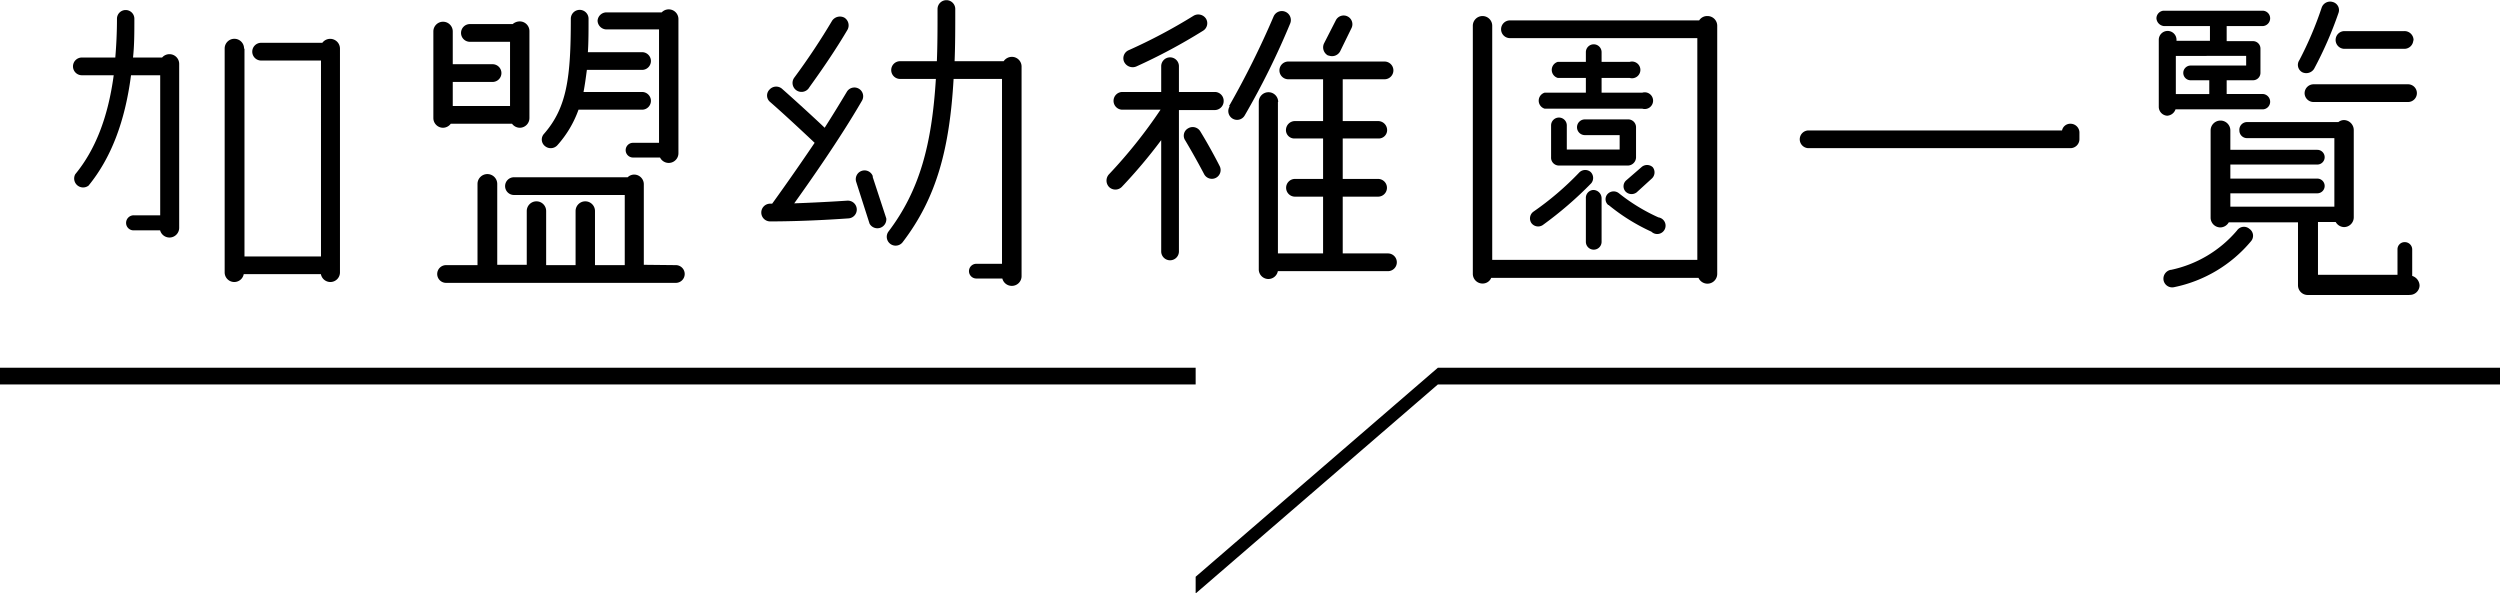
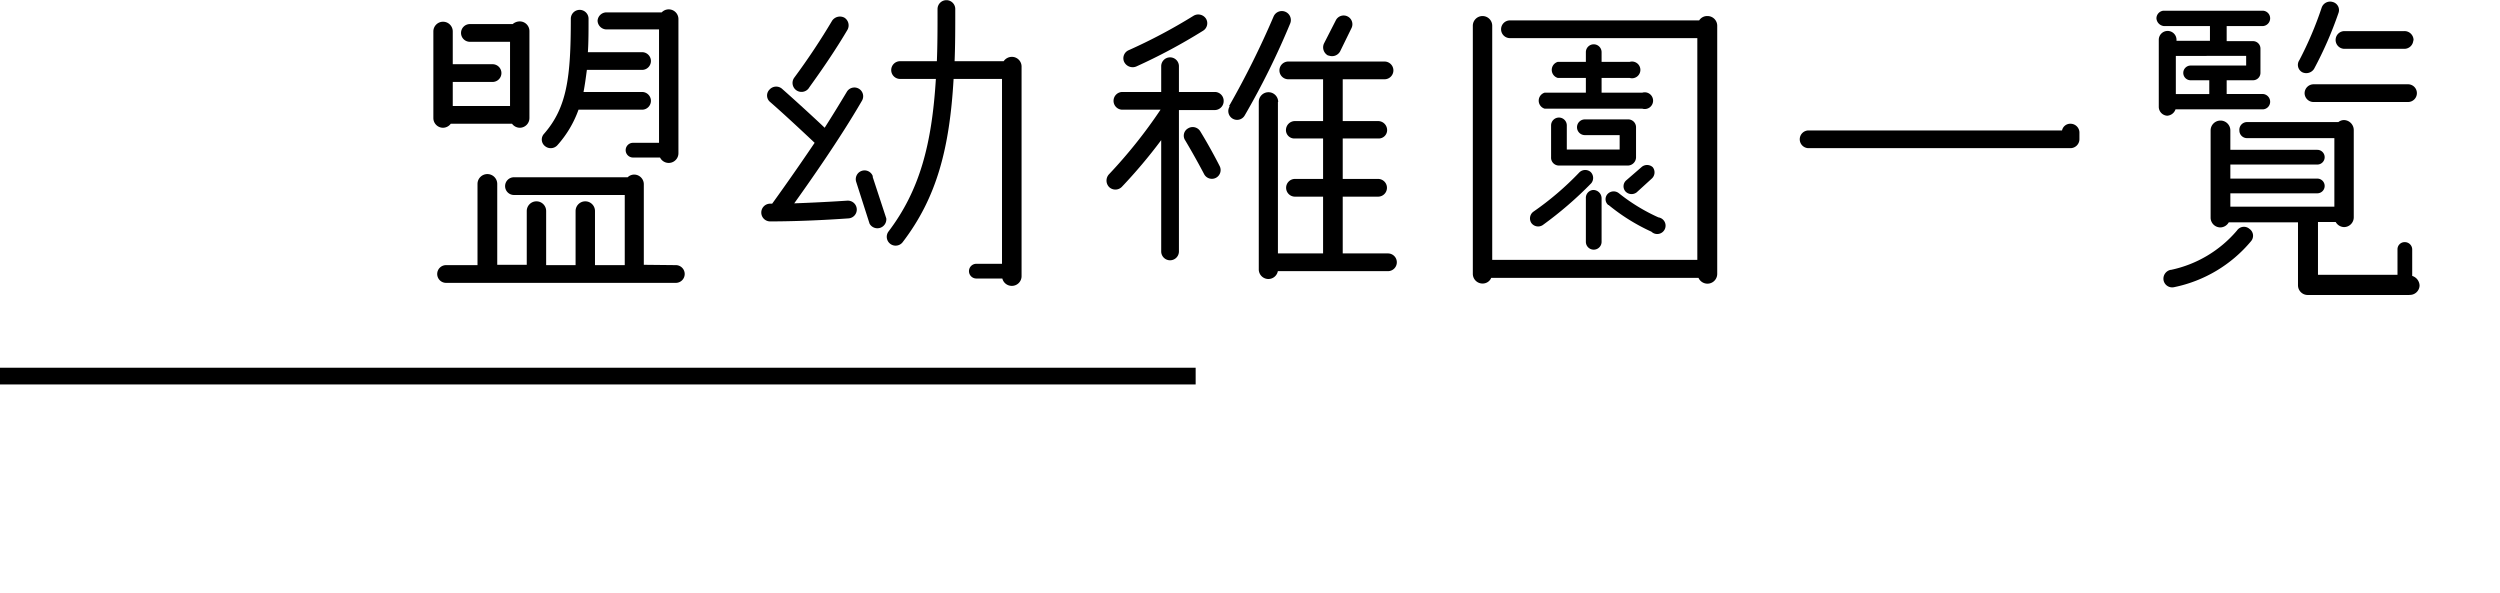
<svg xmlns="http://www.w3.org/2000/svg" width="299" height="70.98" viewBox="0 0 299 70.98">
  <defs>
    <style>.cls-1{isolation:isolate;}</style>
  </defs>
  <title>アセット 5</title>
  <g id="レイヤー_2" data-name="レイヤー 2">
    <g id="アートボード_1" data-name="アートボード 1" class="cls-1">
      <g id="加盟幼稚園一覧ロゴ">
        <g id="加盟幼稚園一覧">
-           <path d="M9,20.84c2.4-2.92,3.92-6.8,4.6-11.84H9.79a1.06,1.06,0,1,1,0-2.12h4c.12-1.44.2-3,.2-4.64a1,1,0,1,1,2.08,0c0,1.64,0,3.16-.16,4.64h3.48a1.15,1.15,0,0,1,.88-.4,1.16,1.16,0,0,1,1.16,1.16v19.6a1.16,1.16,0,0,1-2.28.31H16a.89.89,0,0,1-.92-.88.91.91,0,0,1,.92-.92h3.16V9H15.67c-.72,5.56-2.4,9.92-5.08,13.2A1.07,1.07,0,0,1,9,20.84Zm20.24-15V30.67h9.15V7.24H31.23a1.06,1.06,0,1,1,0-2.12h7.32a1.17,1.17,0,0,1,2.11.68V32.55a1.15,1.15,0,0,1-2.28.24H29.15a1.15,1.15,0,0,1-2.28-.24V5.8a1.16,1.16,0,1,1,2.32,0Z" />
          <path d="M51.83,14.12V3.76a1.16,1.16,0,0,1,2.32,0V7.68h4.76a1.06,1.06,0,1,1,0,2.12H54.15v2.88H61V5h-4.8a1.06,1.06,0,1,1,0-2.12h5.12a1.29,1.29,0,0,1,.84-.32,1.16,1.16,0,0,1,1.16,1.16V14.12a1.16,1.16,0,0,1-1.16,1.16,1.17,1.17,0,0,1-.92-.48H53.91a1.17,1.17,0,0,1-.92.48A1.16,1.16,0,0,1,51.83,14.12Zm29,17.59a1.06,1.06,0,0,1,0,2.12H53.35a1.06,1.06,0,0,1,0-2.12h3.76V22a1.18,1.18,0,0,1,2.36,0v9.67H63V25.24a1.16,1.16,0,1,1,2.32,0v6.47h3.52V25.24a1.16,1.16,0,1,1,2.32,0v6.47h3.56V23.32H61.47a1.06,1.06,0,0,1,0-2.12h13.6a1.12,1.12,0,0,1,.8-.32A1.16,1.16,0,0,1,77,22v9.67ZM65.19,17.48A1,1,0,0,1,65.07,16c2.76-3.16,3.2-6.8,3.2-13.76a1.06,1.06,0,0,1,2.12,0c0,1.48,0,2.8-.08,4h6.48a1.06,1.06,0,0,1,0,2.12h-6.6c-.12.92-.24,1.8-.4,2.64h7a1.06,1.06,0,0,1,0,2.12h-7.6a12.82,12.82,0,0,1-2.52,4.24A1.07,1.07,0,0,1,65.19,17.48Zm6.28-15a1.07,1.07,0,0,1,1.08-1h6.59a1.16,1.16,0,0,1,2,.8V18.32a1.16,1.16,0,0,1-2.2.52H75.71a.88.88,0,1,1,0-1.76h3.11V3.52H72.55A1.08,1.08,0,0,1,71.47,2.44Z" />
          <path d="M102.47,25a1.06,1.06,0,0,1-1,1.12c-.08,0-4.68.36-9.36.36a1.06,1.06,0,1,1,0-2.12h.24c.64-.88,2.76-3.84,5.08-7.28-.72-.68-3.48-3.28-5.32-4.88a1,1,0,0,1-.08-1.48,1.07,1.07,0,0,1,1.48-.12c1.68,1.48,4.12,3.72,5.12,4.68.92-1.44,1.8-2.88,2.64-4.28a1.05,1.05,0,1,1,1.8,1.08c-2.64,4.56-6.28,9.72-8.08,12.24,3.44-.12,6.28-.32,6.32-.32A1.07,1.07,0,0,1,102.47,25ZM95,9.28a80.78,80.78,0,0,0,4.52-6.8A1.13,1.13,0,0,1,101,2.12a1.09,1.09,0,0,1,.36,1.44c-2.12,3.6-4.56,6.84-4.64,7A1.06,1.06,0,0,1,95,9.28Zm9.36,11.84,1.64,5a1.07,1.07,0,0,1-2,.63l-1.6-5a1,1,0,1,1,2-.64ZM121,34.19a1.16,1.16,0,0,1-1.12-.88h-3.11a.88.88,0,0,1,0-1.76h3.07V9.44h-5.79c-.48,8.28-2,14.2-6.12,19.56a1.06,1.06,0,0,1-1.68-1.29c3.76-4.95,5.2-10.47,5.68-18.27h-4.28a1.06,1.06,0,1,1,0-2.12h4.4c.08-2,.08-4,.08-6.24a1.06,1.06,0,1,1,2.12,0c0,2.24,0,4.28-.08,6.24h5.87a1.19,1.19,0,0,1,1-.52A1.16,1.16,0,0,1,122.18,8V33A1.16,1.16,0,0,1,121,34.19Z" />
          <path d="M146.35,12.08a1.07,1.07,0,0,1-1,1.08H141V30.07a1.06,1.06,0,1,1-2.12,0V16.76a61.81,61.81,0,0,1-4.72,5.6,1.08,1.08,0,0,1-1.52,0,1.11,1.11,0,0,1,0-1.52,59.14,59.14,0,0,0,6.16-7.72h-4.56a1.06,1.06,0,0,1,0-2.12h4.64V7.92a1.06,1.06,0,0,1,2.12,0V11h4.32A1.06,1.06,0,0,1,146.35,12.08ZM134.43,7.36A1.05,1.05,0,0,1,135,6a65.13,65.13,0,0,0,7.76-4.12,1.1,1.1,0,0,1,1.48.36,1.05,1.05,0,0,1-.36,1.44,68,68,0,0,1-8,4.28A1.13,1.13,0,0,1,134.43,7.36ZM144,20.8s-1-1.92-2.24-4a1,1,0,0,1,.32-1.44,1.06,1.06,0,0,1,1.48.36c1.32,2.16,2.28,4.08,2.32,4.16a1,1,0,0,1-1.88.92Zm3-8.12A104.72,104.72,0,0,0,152.31,2a1.06,1.06,0,0,1,2,.8,92.16,92.16,0,0,1-5.44,11,1.05,1.05,0,1,1-1.8-1.08Zm5.84-.48V30.31h5.4V23.52h-3.36a1.06,1.06,0,1,1,0-2.12h3.36V16.56h-3.36a1,1,0,0,1-1.08-1,1.08,1.08,0,0,1,1.08-1.08h3.36v-5h-4.16a1.06,1.06,0,0,1,0-2.12h11.51a1.06,1.06,0,1,1,0,2.12h-5v5h4.23a1.08,1.08,0,0,1,1.08,1.08,1,1,0,0,1-1.08,1h-4.23V21.4h4.23a1.06,1.06,0,1,1,0,2.12h-4.23v6.79H166a1.06,1.06,0,1,1,0,2.12H152.83a1.15,1.15,0,0,1-2.28-.24v-20a1.16,1.16,0,0,1,2.32,0Zm6-5.56a1.1,1.1,0,0,1-.49-1.44l1.41-2.76a1,1,0,0,1,1.88.92l-1.37,2.8A1.1,1.1,0,0,1,158.91,6.64Z" />
          <path d="M176.15,32.75V3.08a1.16,1.16,0,1,1,2.32,0v28H203V4.56H180.59a1.06,1.06,0,0,1,0-2.12h22.63a1.13,1.13,0,0,1,1-.52,1.16,1.16,0,0,1,1.16,1.16V32.75a1.17,1.17,0,0,1-2.24.48H178.35a1.1,1.1,0,0,1-1,.68A1.16,1.16,0,0,1,176.15,32.75Zm7.24-7.43a35.51,35.51,0,0,0,5.48-4.68,1,1,0,0,1,1.36-.08,1,1,0,0,1,.08,1.36,44.82,44.82,0,0,1-5.8,5,1,1,0,0,1-1.36-.25A1,1,0,0,1,183.39,25.32Zm6.28-14.24V9.32h-3.36a1,1,0,0,1,0-1.92h3.36V6.24a.94.94,0,1,1,1.88,0V7.4h3.36a1,1,0,1,1,0,1.92h-3.36v1.76h4.88a1,1,0,1,1,0,1.92H184.75a1,1,0,0,1,0-1.92Zm5,8.72h-8.24a.94.94,0,0,1-.92-1V15a.94.94,0,1,1,1.88,0v2.88h6.32V16.16h-4.16a.94.94,0,1,1,0-1.88h5.12a.94.94,0,0,1,1,.92v3.64A1,1,0,0,1,194.71,19.8Zm-4.12,2.92a1,1,0,0,1,1,1v5.2a.94.94,0,1,1-1.88,0v-5.2A.94.94,0,0,1,190.59,22.72Zm1.8,1.8a.91.91,0,0,1-.08-1.32,1,1,0,0,1,1.36-.08A22,22,0,0,0,198.35,26a1,1,0,1,1-.84,1.71A23.25,23.25,0,0,1,192.39,24.52ZM197.67,20a1,1,0,0,1-.12,1.36L195.75,23a1,1,0,0,1-1.36-.12.94.94,0,0,1,.12-1.32l1.8-1.56A1,1,0,0,1,197.67,20Z" />
-           <path d="M247.62,17.72H216.31a1.06,1.06,0,0,1,0-2.12h30.31a1,1,0,0,1,1-.8,1.07,1.07,0,0,1,1.08,1v.8A1.08,1.08,0,0,1,247.62,17.72Z" />
+           <path d="M247.62,17.72H216.31a1.06,1.06,0,0,1,0-2.12h30.31a1,1,0,0,1,1-.8,1.07,1.07,0,0,1,1.08,1v.8A1.08,1.08,0,0,1,247.62,17.72" />
          <path d="M258.75,1.28h11.84a.91.91,0,0,1,.92.92.93.93,0,0,1-.92.92h-4.28v1.8h3.16a.89.89,0,0,1,.88.88V8.72a.89.89,0,0,1-.88.88h-3.16v1.64h4.28a.93.93,0,0,1,.92.92.91.91,0,0,1-.92.92h-10.4a1.12,1.12,0,0,1-1,.76,1.07,1.07,0,0,1-1-1.08v-8a1.06,1.06,0,1,1,2.12,0v.12h4V3.12h-5.48a1,1,0,0,1-.92-.92A.93.93,0,0,1,258.75,1.28Zm.88,31a14.19,14.19,0,0,0,7.92-4.72,1,1,0,0,1,1.48-.19,1,1,0,0,1,.2,1.47A16.22,16.22,0,0,1,260,34.35a1.05,1.05,0,0,1-1.24-.84A1.08,1.08,0,0,1,259.63,32.27Zm.6-25.59v4.56h4V9.6H262a.88.88,0,1,1,0-1.76h6.64V6.68Zm27.95,28.59H276a1.16,1.16,0,0,1-1.16-1.16V26.59h-8.28a1.18,1.18,0,0,1-1,.61A1.17,1.17,0,0,1,264.39,26V15.6a1.18,1.18,0,1,1,2.36,0v2.32h10.4a.88.88,0,0,1,0,1.76h-10.4v1.68h10.4a.88.88,0,0,1,0,1.76h-10.4v1.6h12.44v-8.2H268.75a.91.91,0,0,1-.92-.92.92.92,0,0,1,.92-1h10.92a1.09,1.09,0,0,1,.68-.24,1.2,1.2,0,0,1,1.16,1.2V26a1.17,1.17,0,0,1-1.16,1.16,1.18,1.18,0,0,1-1-.61h-2.12v6.32h9.51V29.83a.85.85,0,0,1,.88-.87.88.88,0,0,1,.88.87V33a1.25,1.25,0,0,1,.88,1.16A1.16,1.16,0,0,1,288.18,35.27ZM275.35,8.64A1,1,0,0,1,275,7.2,42.32,42.32,0,0,0,277.67.92,1.07,1.07,0,0,1,279,.24a1,1,0,0,1,.68,1.32,45.23,45.23,0,0,1-2.92,6.68A1.11,1.11,0,0,1,275.35,8.64Zm.28,2.52a1.08,1.08,0,0,1,1.08-1.08H288a1.06,1.06,0,1,1,0,2.12H276.71A1.07,1.07,0,0,1,275.63,11.16Zm13-6.32a1.07,1.07,0,0,1-1.08,1h-7.15a1.06,1.06,0,1,1,0-2.12h7.15A1.08,1.08,0,0,1,288.66,4.84Z" />
        </g>
        <g id="シェイプ_1" data-name="シェイプ 1">
          <rect y="43.98" width="143" height="2" />
        </g>
        <g id="シェイプ_1_のコピー" data-name="シェイプ 1 のコピー">
-           <polygon points="171.97 43.98 143 68.98 143 70.98 171.97 45.98 299 45.98 299 43.98 171.97 43.98" />
-         </g>
+           </g>
      </g>
    </g>
  </g>
</svg>